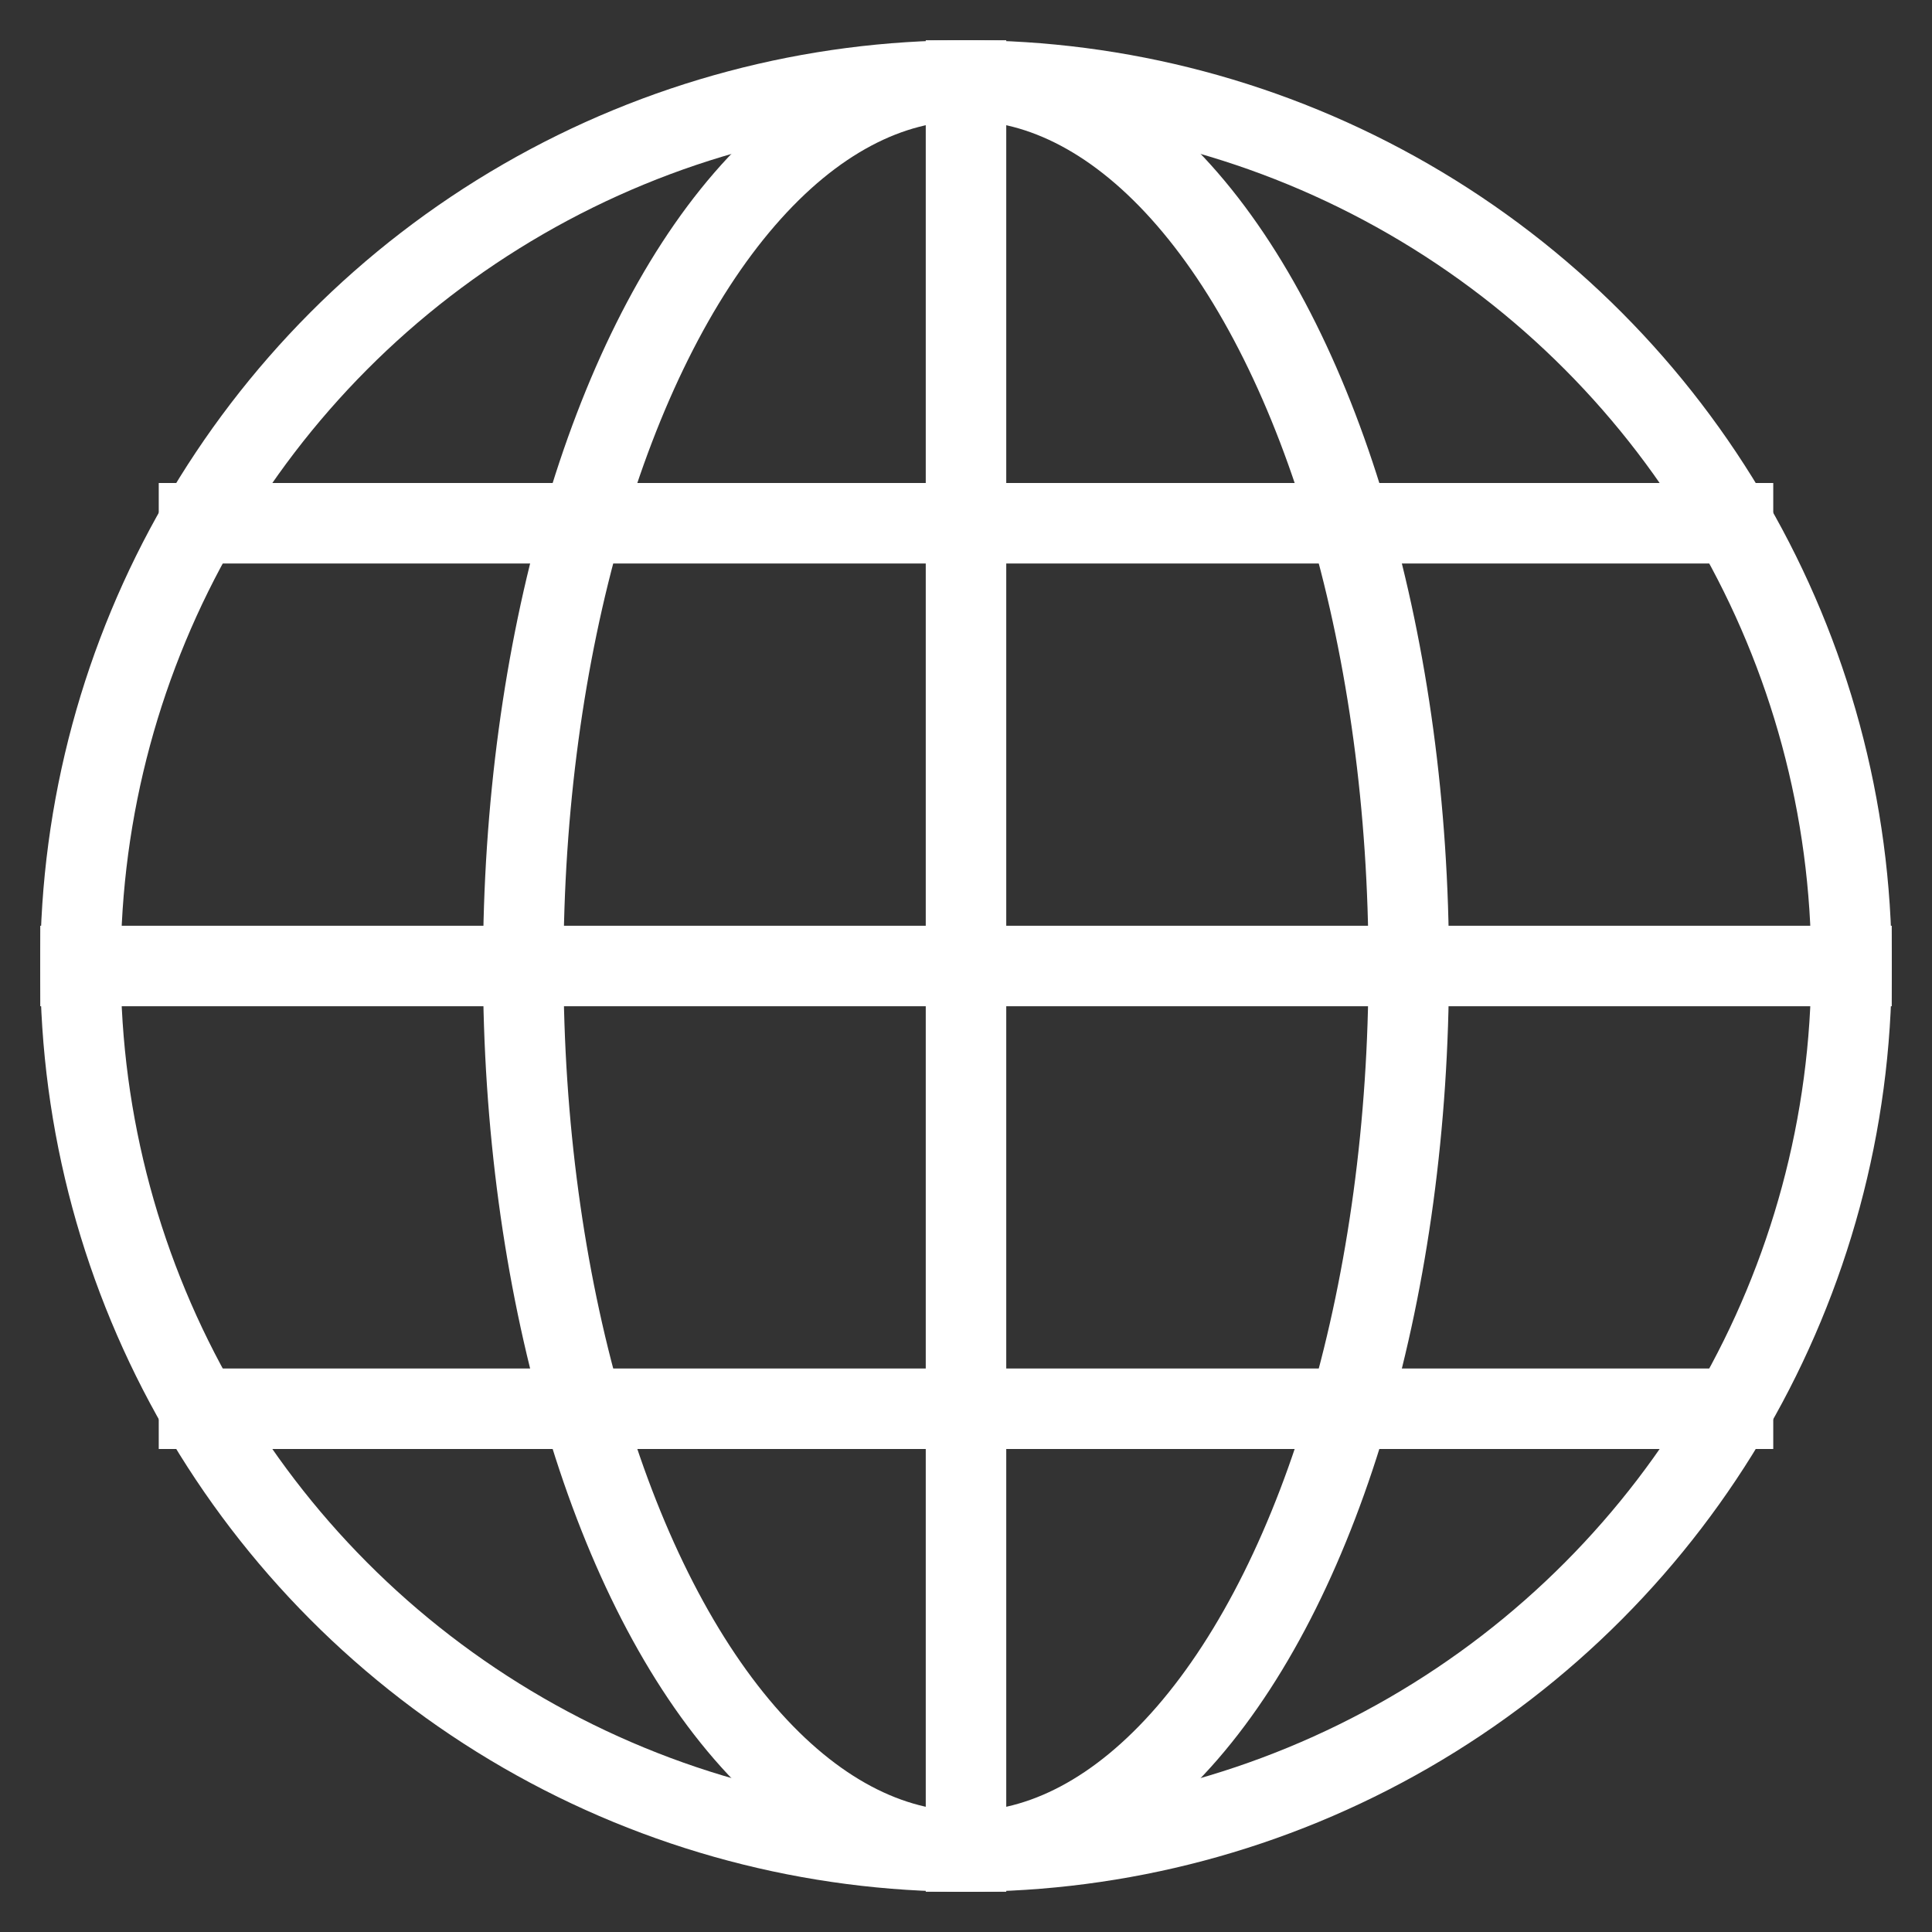
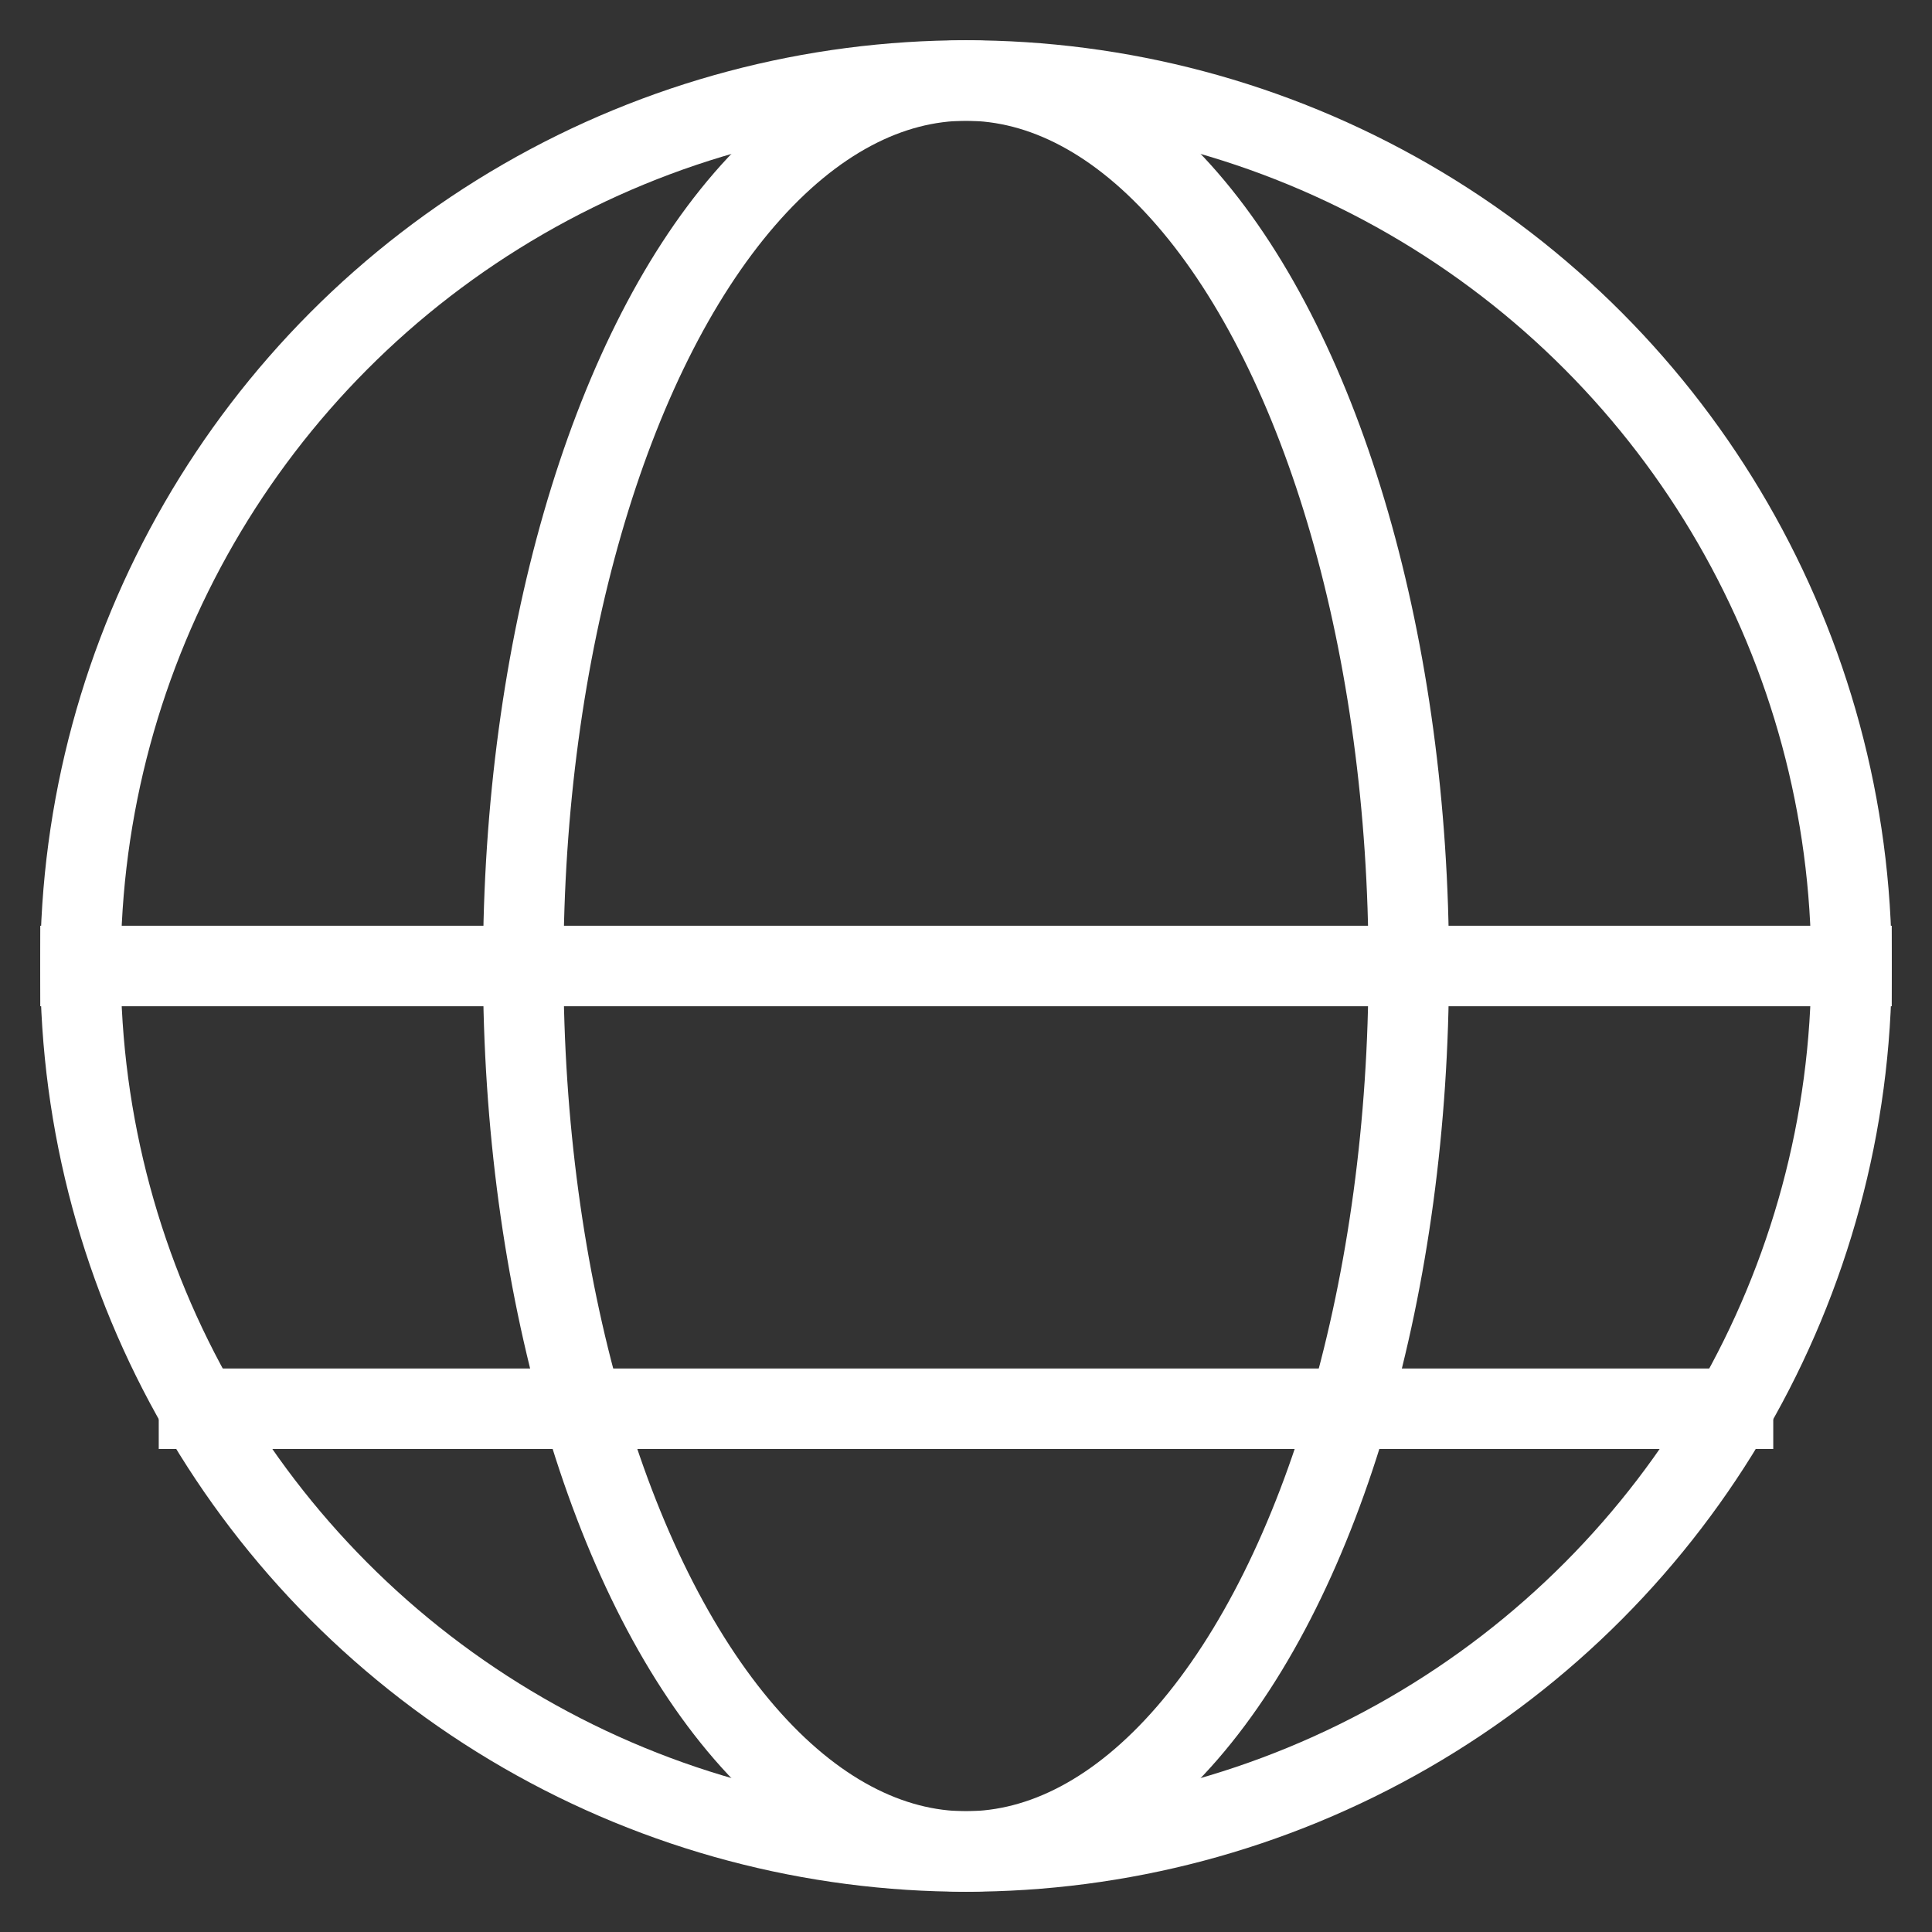
<svg xmlns="http://www.w3.org/2000/svg" viewBox="0 0 48 48" width="48" height="48">
  <rect x="0" y="0" width="48" height="48" fill="#333333" stroke="none" />
  <title>globe</title>
  <g class="nc-icon-wrapper" stroke-linecap="square" stroke-linejoin="miter" stroke-width="2" fill="#ffffff" stroke="#ffffff">
-     <line data-cap="butt" data-color="color-2" fill="none" stroke-miterlimit="10" x1="24" y1="2" x2="24" y2="46" stroke-linecap="butt" />
    <line data-cap="butt" data-color="color-2" fill="none" stroke-miterlimit="10" x1="2" y1="24" x2="46" y2="24" stroke-linecap="butt" />
-     <line data-cap="butt" data-color="color-2" fill="none" stroke-miterlimit="10" x1="4.944" y1="13" x2="43.056" y2="13" stroke-linecap="butt" />
    <line data-cap="butt" data-color="color-2" fill="none" stroke-miterlimit="10" x1="4.944" y1="35" x2="43.056" y2="35" stroke-linecap="butt" />
    <ellipse data-color="color-2" fill="none" stroke-miterlimit="10" cx="24" cy="24" rx="11" ry="22" />
    <circle fill="none" stroke="#ffffff" stroke-miterlimit="10" cx="24" cy="24" r="22" />
  </g>
</svg>